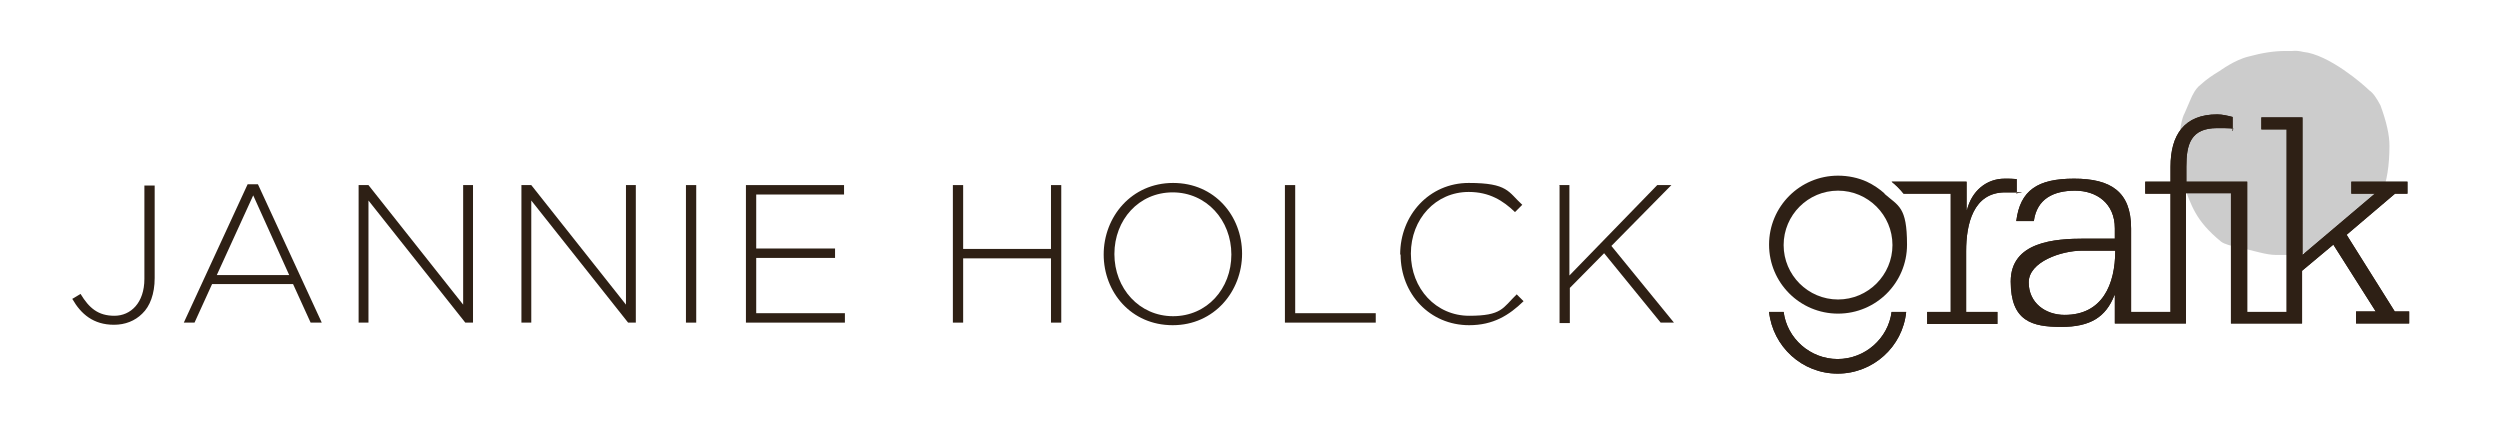
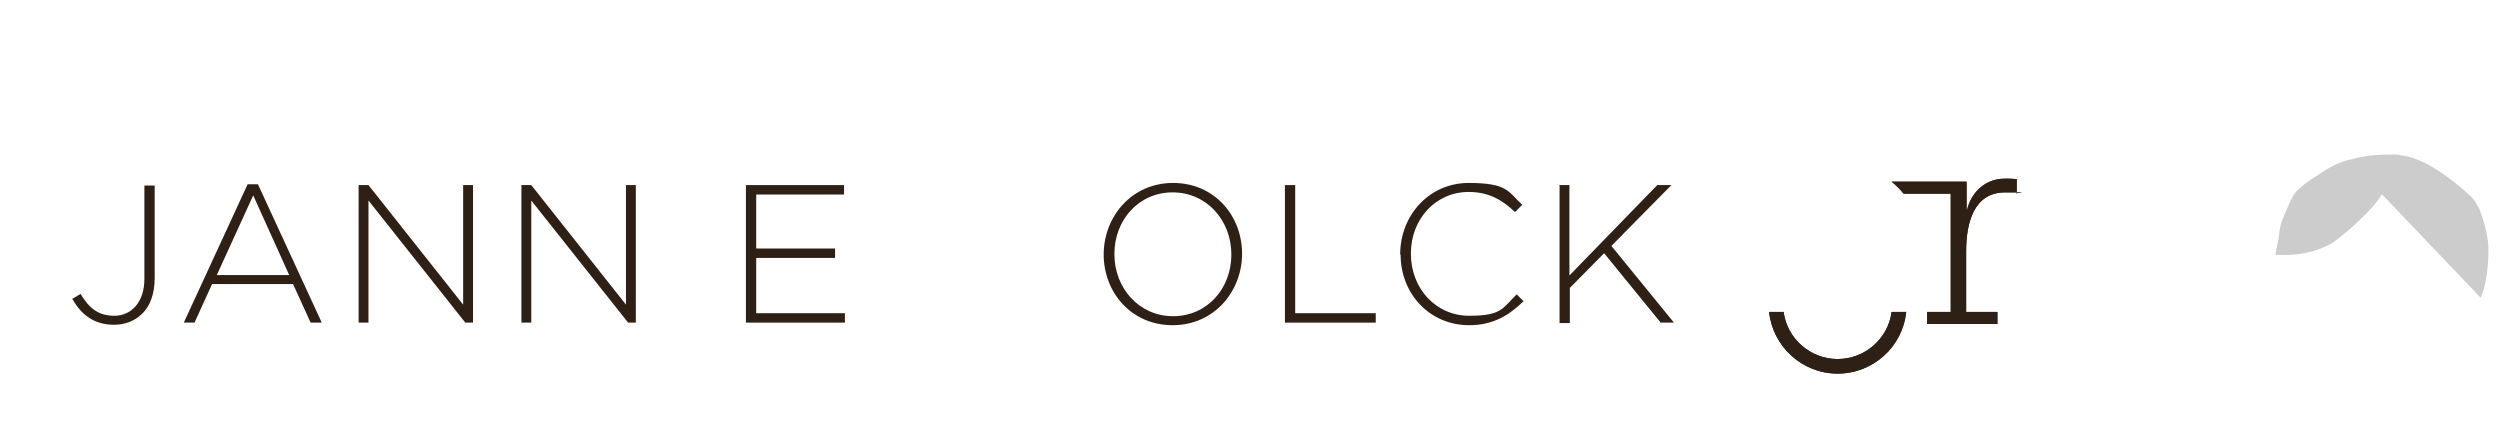
<svg xmlns="http://www.w3.org/2000/svg" version="1.1" viewBox="0 0 583.5 98.9">
  <defs>
    <style>
      .cls-1 {
        fill: #2e2015;
      }

      .cls-2 {
        opacity: .2;
      }
    </style>
  </defs>
  <g>
    <g id="Lag_1">
      <g class="cls-2">
-         <path d="M555.9,45.3c-1.1,2.7-9.6,10.6-12.6,12-3.2,1.5-6.5,2.2-9.7,2.2h-2.5c-.9,0-2.2-.2-3.8-.6-2.9-.7-4.4-1.1-4.5-1.1-2.1-.4-3.6-.8-4.4-1.4-6.1-5-6.9-8.5-8.8-13.3-1.1-2.6-1.6-5.2-1.6-7.8s.1-1,.4-2.2c.3-1.4.5-2.7.6-3.8.3-1.5.6-2.4.9-2.9,1.2-2.8,1.8-4.2,1.9-4.3.5-1,1.1-1.8,1.9-2.4,1.3-1.2,2.8-2.2,4.3-3.1.2-.1,3.5-2.6,6.8-3.4,3.3-.9,6.1-1.3,8.5-1.3s1.1,0,1.7,0c.9-.1,1.7,0,2.5.2,6.1.6,14.2,7.7,15.5,9,.9.6,1.7,1.8,2.6,3.5,1.4,3.8,2.1,6.9,2.1,9.4,0,4.6-.6,8.4-1.8,11.3Z" />
+         <path d="M555.9,45.3c-1.1,2.7-9.6,10.6-12.6,12-3.2,1.5-6.5,2.2-9.7,2.2h-2.5s.1-1,.4-2.2c.3-1.4.5-2.7.6-3.8.3-1.5.6-2.4.9-2.9,1.2-2.8,1.8-4.2,1.9-4.3.5-1,1.1-1.8,1.9-2.4,1.3-1.2,2.8-2.2,4.3-3.1.2-.1,3.5-2.6,6.8-3.4,3.3-.9,6.1-1.3,8.5-1.3s1.1,0,1.7,0c.9-.1,1.7,0,2.5.2,6.1.6,14.2,7.7,15.5,9,.9.6,1.7,1.8,2.6,3.5,1.4,3.8,2.1,6.9,2.1,9.4,0,4.6-.6,8.4-1.8,11.3Z" />
      </g>
      <path class="cls-1" d="M467.9,41.7c-4.3,0-7.7,2.9-8.8,7.3h-.1v-6.6h-17.5c1,.8,2,1.8,2.8,2.8h11v27.6h-5.5v2.8h16.4v-2.8h-7.3v-14.2c0-6.2,1.6-13.7,9.1-13.7s1.7.1,2.7.3v-3.4c-1-.1-1.8-.1-2.7-.1Z" />
-       <path class="cls-1" d="M559,72.8l-11.3-18,11.3-9.6h2.9v-2.8h-13.1v2.8h5.5l-16.9,14.3V27.4h-9.6v2.8h5.9v42.6h-9.2v-30.4h-14.2v-3.5c0-5.2,1-9,7.2-9s2.7.3,3.6.6v-3.2c-1.2-.3-2.4-.6-3.6-.6-7.7,0-10.9,4.8-10.9,12.2v3.5h-5.9v2.8h5.9v27.6h-9.2v-19.5c0-8.6-4.8-11.6-13.3-11.6s-12.6,2.7-13.5,9.9h4.1c.7-5.2,4.6-7.1,9.6-7.1s9.3,2.9,9.3,8.8v2.4h-7.1c-6.9,0-17.2.7-17.2,10s5,10.6,11.8,10.6,10.4-2.3,12.4-7.4h.1v6.6h16.6v-30.4h10.5v30.4s16.6,0,16.6,0v-2.8h0v-9.5l7.3-6.1,9.9,15.6h-4.6v2.8h12.4v-2.8h-3.4ZM481.9,73.5c-4.5,0-8.4-2.8-8.4-7.6s7.6-7.4,12.5-7.4h7.7c0,7.9-3,15-11.8,15Z" />
-       <path class="cls-1" d="M439.9,45.2c-1.2-1.1-2.7-2.1-4.2-2.8-2-.9-4.3-1.4-6.7-1.4-8.9,0-16.1,7.2-16.1,16.1s7.2,16.1,16.1,16.1,16.1-7.2,16.1-16.1-2-9-5.3-11.9ZM429,69.9c-7,0-12.7-5.7-12.7-12.7s5.7-12.7,12.7-12.7,12.7,5.7,12.7,12.7-5.7,12.7-12.7,12.7Z" />
      <path class="cls-1" d="M441.5,72.8c-.8,6.2-6.2,11-12.6,11s-11.8-4.8-12.6-11h-3.4c.9,8.1,7.7,14.4,16,14.4s15.2-6.3,16-14.4h-3.4Z" />
      <path class="cls-1" d="M467.9,41.7c-4.3,0-7.7,2.9-8.8,7.3h-.1v-6.6h-17.5c1,.8,2,1.8,2.8,2.8h11v27.6h-5.5v2.8h16.4v-2.8h-7.3v-14.2c0-6.2,1.6-13.7,9.1-13.7s1.7.1,2.7.3v-3.4c-1-.1-1.8-.1-2.7-.1Z" />
-       <path class="cls-1" d="M559,72.8l-11.3-18,11.3-9.6h2.9v-2.8h-13.1v2.8h5.5l-16.9,14.3V27.4h-9.6v2.8h5.9v42.6h-9.2v-30.4h-14.2v-3.5c0-5.2,1-9,7.2-9s2.7.3,3.6.6v-3.2c-1.2-.3-2.4-.6-3.6-.6-7.7,0-10.9,4.8-10.9,12.2v3.5h-5.9v2.8h5.9v27.6h-9.2v-19.5c0-8.6-4.8-11.6-13.3-11.6s-12.6,2.7-13.5,9.9h4.1c.7-5.2,4.6-7.1,9.6-7.1s9.3,2.9,9.3,8.8v2.4h-7.1c-6.9,0-17.2.7-17.2,10s5,10.6,11.8,10.6,10.4-2.3,12.4-7.4h.1v6.6h16.6v-30.4h10.5v30.4s16.6,0,16.6,0v-2.8h0v-9.5l7.3-6.1,9.9,15.6h-4.6v2.8h12.4v-2.8h-3.4ZM481.9,73.5c-4.5,0-8.4-2.8-8.4-7.6s7.6-7.4,12.5-7.4h7.7c0,7.9-3,15-11.8,15Z" />
      <path class="cls-1" d="M441.5,72.8c-.8,6.2-6.2,11-12.6,11s-11.8-4.8-12.6-11h-3.4c.9,8.1,7.7,14.4,16,14.4s15.2-6.3,16-14.4h-3.4Z" />
      <g>
        <path class="cls-1" d="M16.8,69.8l2-1.2c2,3.3,4.1,5.1,7.9,5.1s7-3,7-8.6v-21.8h2.4v21.6c0,3.7-1.1,6.6-2.9,8.3-1.7,1.7-4,2.6-6.6,2.6-4.8,0-7.7-2.5-9.7-6Z" />
        <path class="cls-1" d="M57.9,43h2.3l14.9,32.3h-2.6l-4.1-9h-18.9l-4.1,9h-2.5l14.9-32.3ZM67.5,64.2l-8.4-18.6-8.5,18.6h16.9Z" />
        <path class="cls-1" d="M83.8,43.2h2.2l22.1,27.9v-27.9h2.3v32.1h-1.8l-22.6-28.5v28.5h-2.3v-32.1Z" />
        <path class="cls-1" d="M121.8,43.2h2.2l22.1,27.9v-27.9h2.3v32.1h-1.8l-22.6-28.5v28.5h-2.3v-32.1Z" />
-         <path class="cls-1" d="M160.1,43.2h2.4v32.1h-2.4v-32.1Z" />
        <path class="cls-1" d="M174.2,43.2h22.8v2.2h-20.5v12.6h18.4v2.2h-18.4v12.9h20.7v2.2h-23.1v-32.1Z" />
-         <path class="cls-1" d="M222.4,43.2h2.4v14.9h20.5v-14.9h2.4v32.1h-2.4v-15h-20.5v15h-2.4v-32.1Z" />
        <path class="cls-1" d="M257.6,59.4h0c0-8.8,6.5-16.7,16.2-16.7s16.1,7.7,16.1,16.5h0c0,8.8-6.5,16.7-16.2,16.7s-16.1-7.7-16.1-16.5ZM287.4,59.4h0c0-8-5.8-14.5-13.7-14.5s-13.6,6.4-13.6,14.4h0c0,8,5.8,14.5,13.7,14.5s13.6-6.4,13.6-14.4Z" />
        <path class="cls-1" d="M299.9,43.2h2.4v29.9h18.8v2.2h-21.2v-32.1Z" />
        <path class="cls-1" d="M326.8,59.4h0c0-9.2,6.8-16.7,16-16.7s9.2,2.1,12.5,5.1l-1.7,1.7c-2.8-2.7-6-4.7-10.8-4.7-7.7,0-13.5,6.3-13.5,14.4h0c0,8.2,5.9,14.5,13.6,14.5s7.8-1.8,11.1-5l1.6,1.6c-3.4,3.3-7.1,5.6-12.7,5.6-9.2,0-16-7.3-16-16.5Z" />
        <path class="cls-1" d="M363.9,43.2h2.4v21.1l20.5-21.1h3.3l-14,14.2,14.6,17.9h-3.1l-13.2-16.2-8,8.1v8.2h-2.4v-32.1Z" />
      </g>
    </g>
  </g>
</svg>